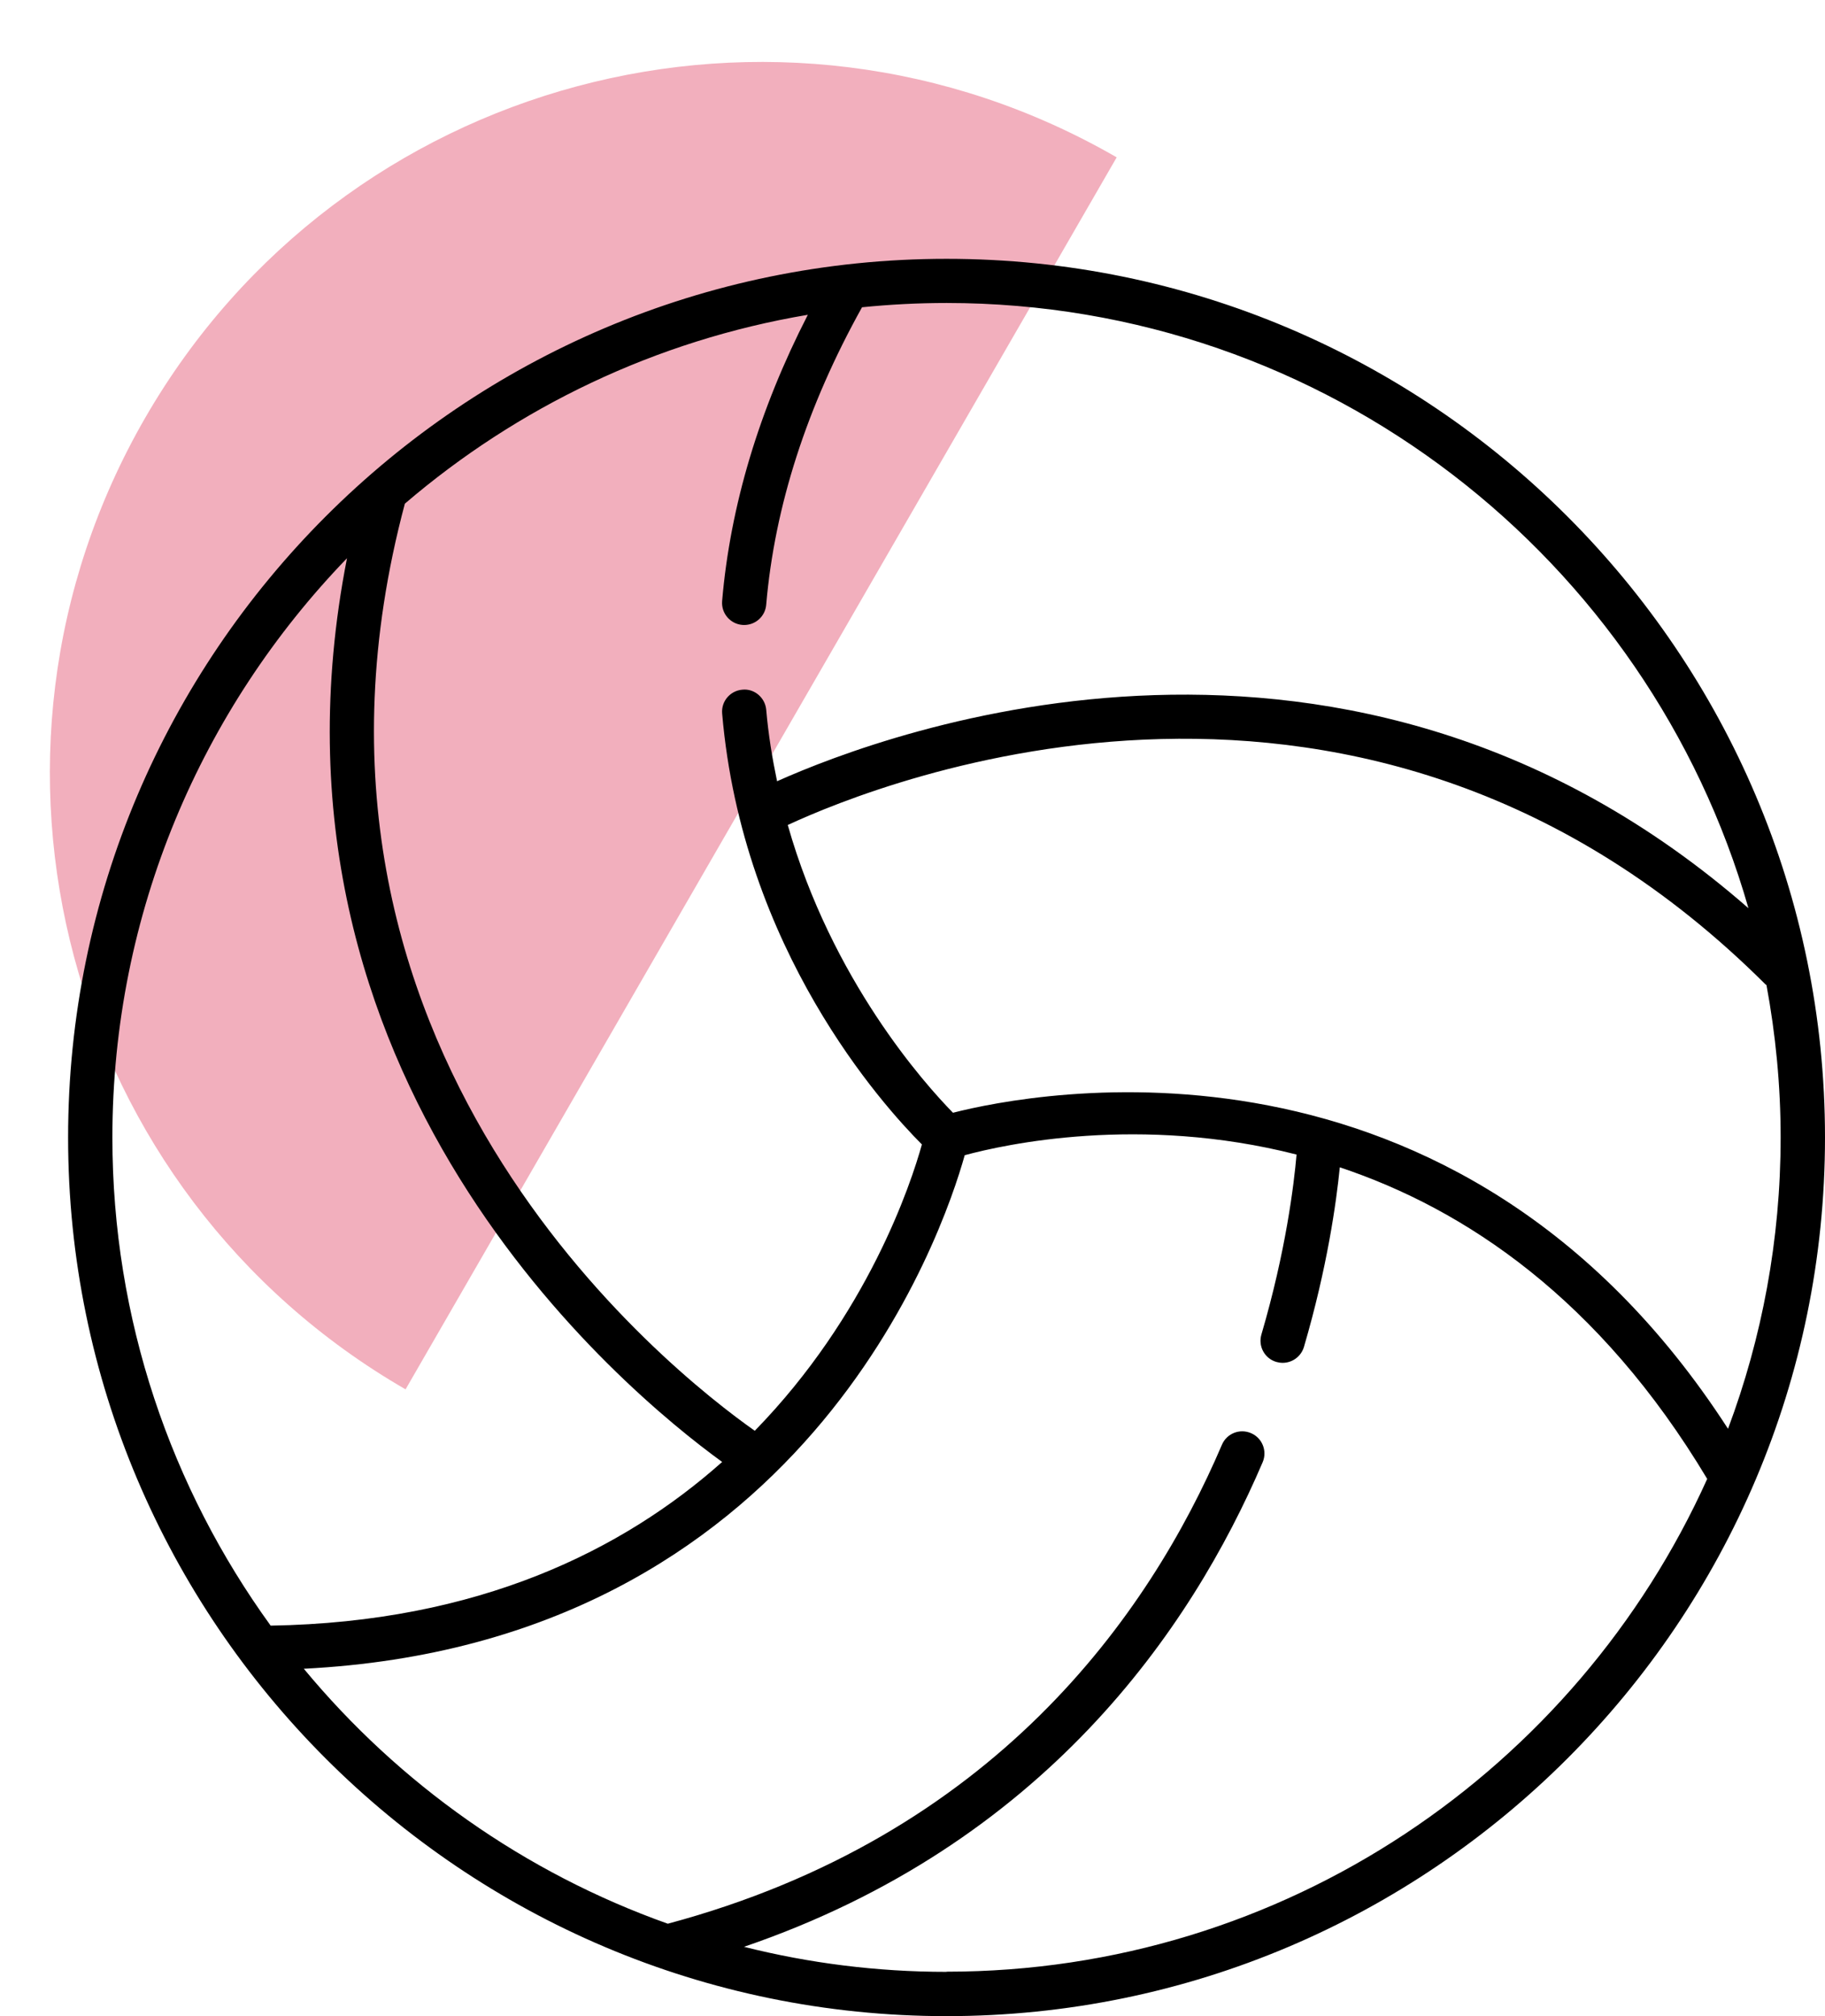
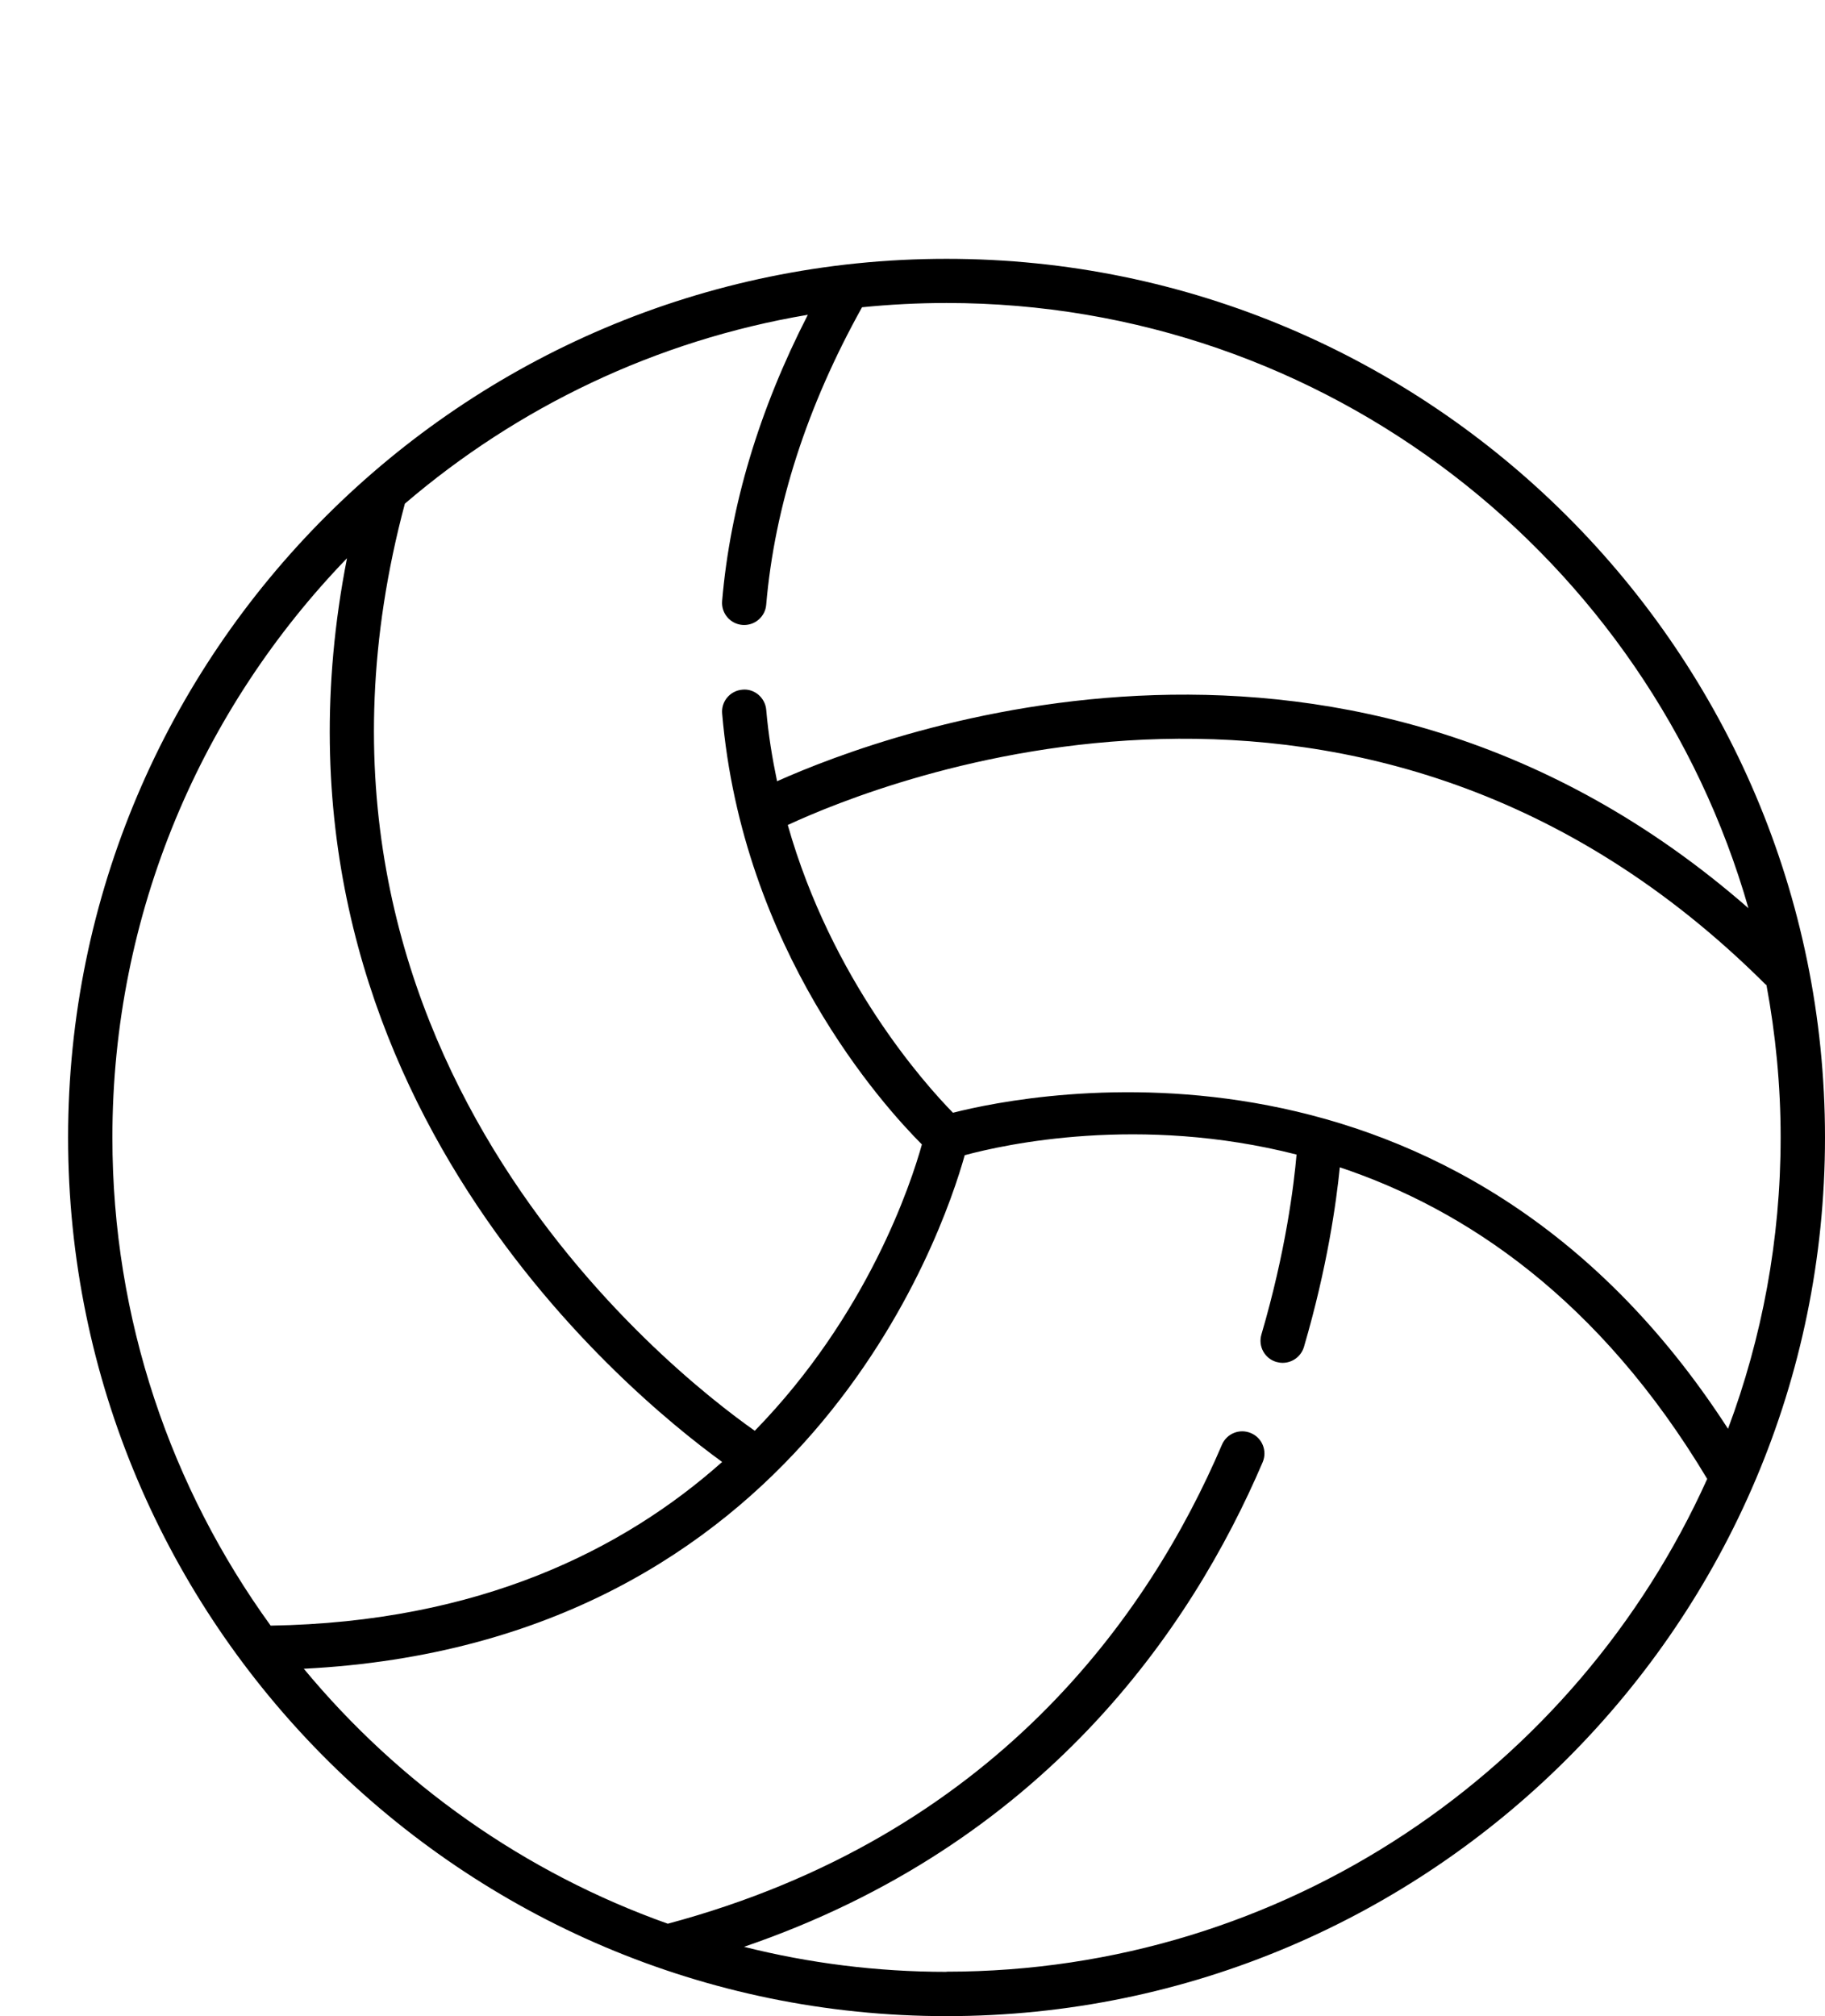
<svg xmlns="http://www.w3.org/2000/svg" width="134" height="148" viewBox="0 0 134 148" fill="none">
  <g clip-path="url(#clip0_2427_22394)">
-     <path d="M29.778 101.989C4.804 87.57 -3.753 55.636 10.666 30.663C25.085 5.689 57.018 -2.868 81.992 11.551C81.992 11.551 70.303 31.796 55.884 56.769C41.466 81.743 29.778 101.989 29.778 101.989Z" fill="#F2AFBD" />
    <path d="M69.5 19C33.932 19 5 47.934 5 83.5C5 119.066 33.934 148 69.5 148C105.066 148 134 119.066 134 83.5C134 47.934 105.066 19 69.5 19ZM128.375 66.666C99.04 41.033 65.208 53.701 57.056 57.349C56.704 55.663 56.417 53.929 56.26 52.107C56.184 51.213 55.381 50.53 54.503 50.628C53.609 50.704 52.942 51.489 53.024 52.384C54.509 69.717 64.829 81.148 67.69 84.011C66.894 86.873 63.717 96.526 55.419 105.03C49.224 100.667 19.038 76.991 29.727 36.973C37.987 29.9 48.14 24.989 59.315 23.108C55.738 30.084 53.618 37.141 53.022 44.118C52.946 45.012 53.608 45.798 54.502 45.874C54.551 45.879 54.594 45.879 54.643 45.879C55.478 45.879 56.188 45.24 56.258 44.394C56.876 37.164 59.25 29.819 63.294 22.556C65.332 22.351 67.402 22.242 69.5 22.242C97.436 22.242 121.041 41.045 128.375 66.656L128.375 66.666ZM25.478 40.979C18.003 79.083 45.754 102.044 53.024 107.318C45.75 113.789 35.148 119.085 19.873 119.334C12.572 109.253 8.252 96.872 8.252 83.502C8.252 66.996 14.827 52.005 25.478 40.979ZM69.501 144.749C64.374 144.749 59.393 144.109 54.628 142.911C76.602 135.399 87.441 119.659 92.71 107.338C93.062 106.514 92.683 105.555 91.854 105.203C91.024 104.845 90.07 105.23 89.718 106.059C84.368 118.574 72.964 134.803 49.034 141.215C38.508 137.475 29.299 130.938 22.307 122.499C59.018 120.645 69.219 90.574 70.834 84.801C73.756 84.01 83.68 81.815 95.199 84.753C95.009 86.937 94.418 91.832 92.619 97.962C92.364 98.823 92.857 99.729 93.719 99.978C93.871 100.021 94.028 100.043 94.18 100.043C94.884 100.043 95.529 99.582 95.741 98.878C97.459 93.024 98.12 88.243 98.375 85.69C107.573 88.758 117.432 95.338 125.351 108.563C115.752 129.865 94.332 144.737 69.49 144.737L69.501 144.749ZM126.885 104.894C106.944 74.02 75.815 80.193 69.972 81.684C67.885 79.559 61.072 71.938 57.841 60.561C64.644 57.401 100.259 42.994 129.626 72.257C129.648 72.279 129.68 72.29 129.702 72.306C130.374 75.938 130.743 79.672 130.743 83.494C130.743 91.017 129.371 98.225 126.878 104.887L126.885 104.894Z" fill="black" />
  </g>
  <defs>
    <clipPath id="clip0_2427_22394">
      <rect width="134" height="148" fill="white" />
    </clipPath>
  </defs>
</svg>